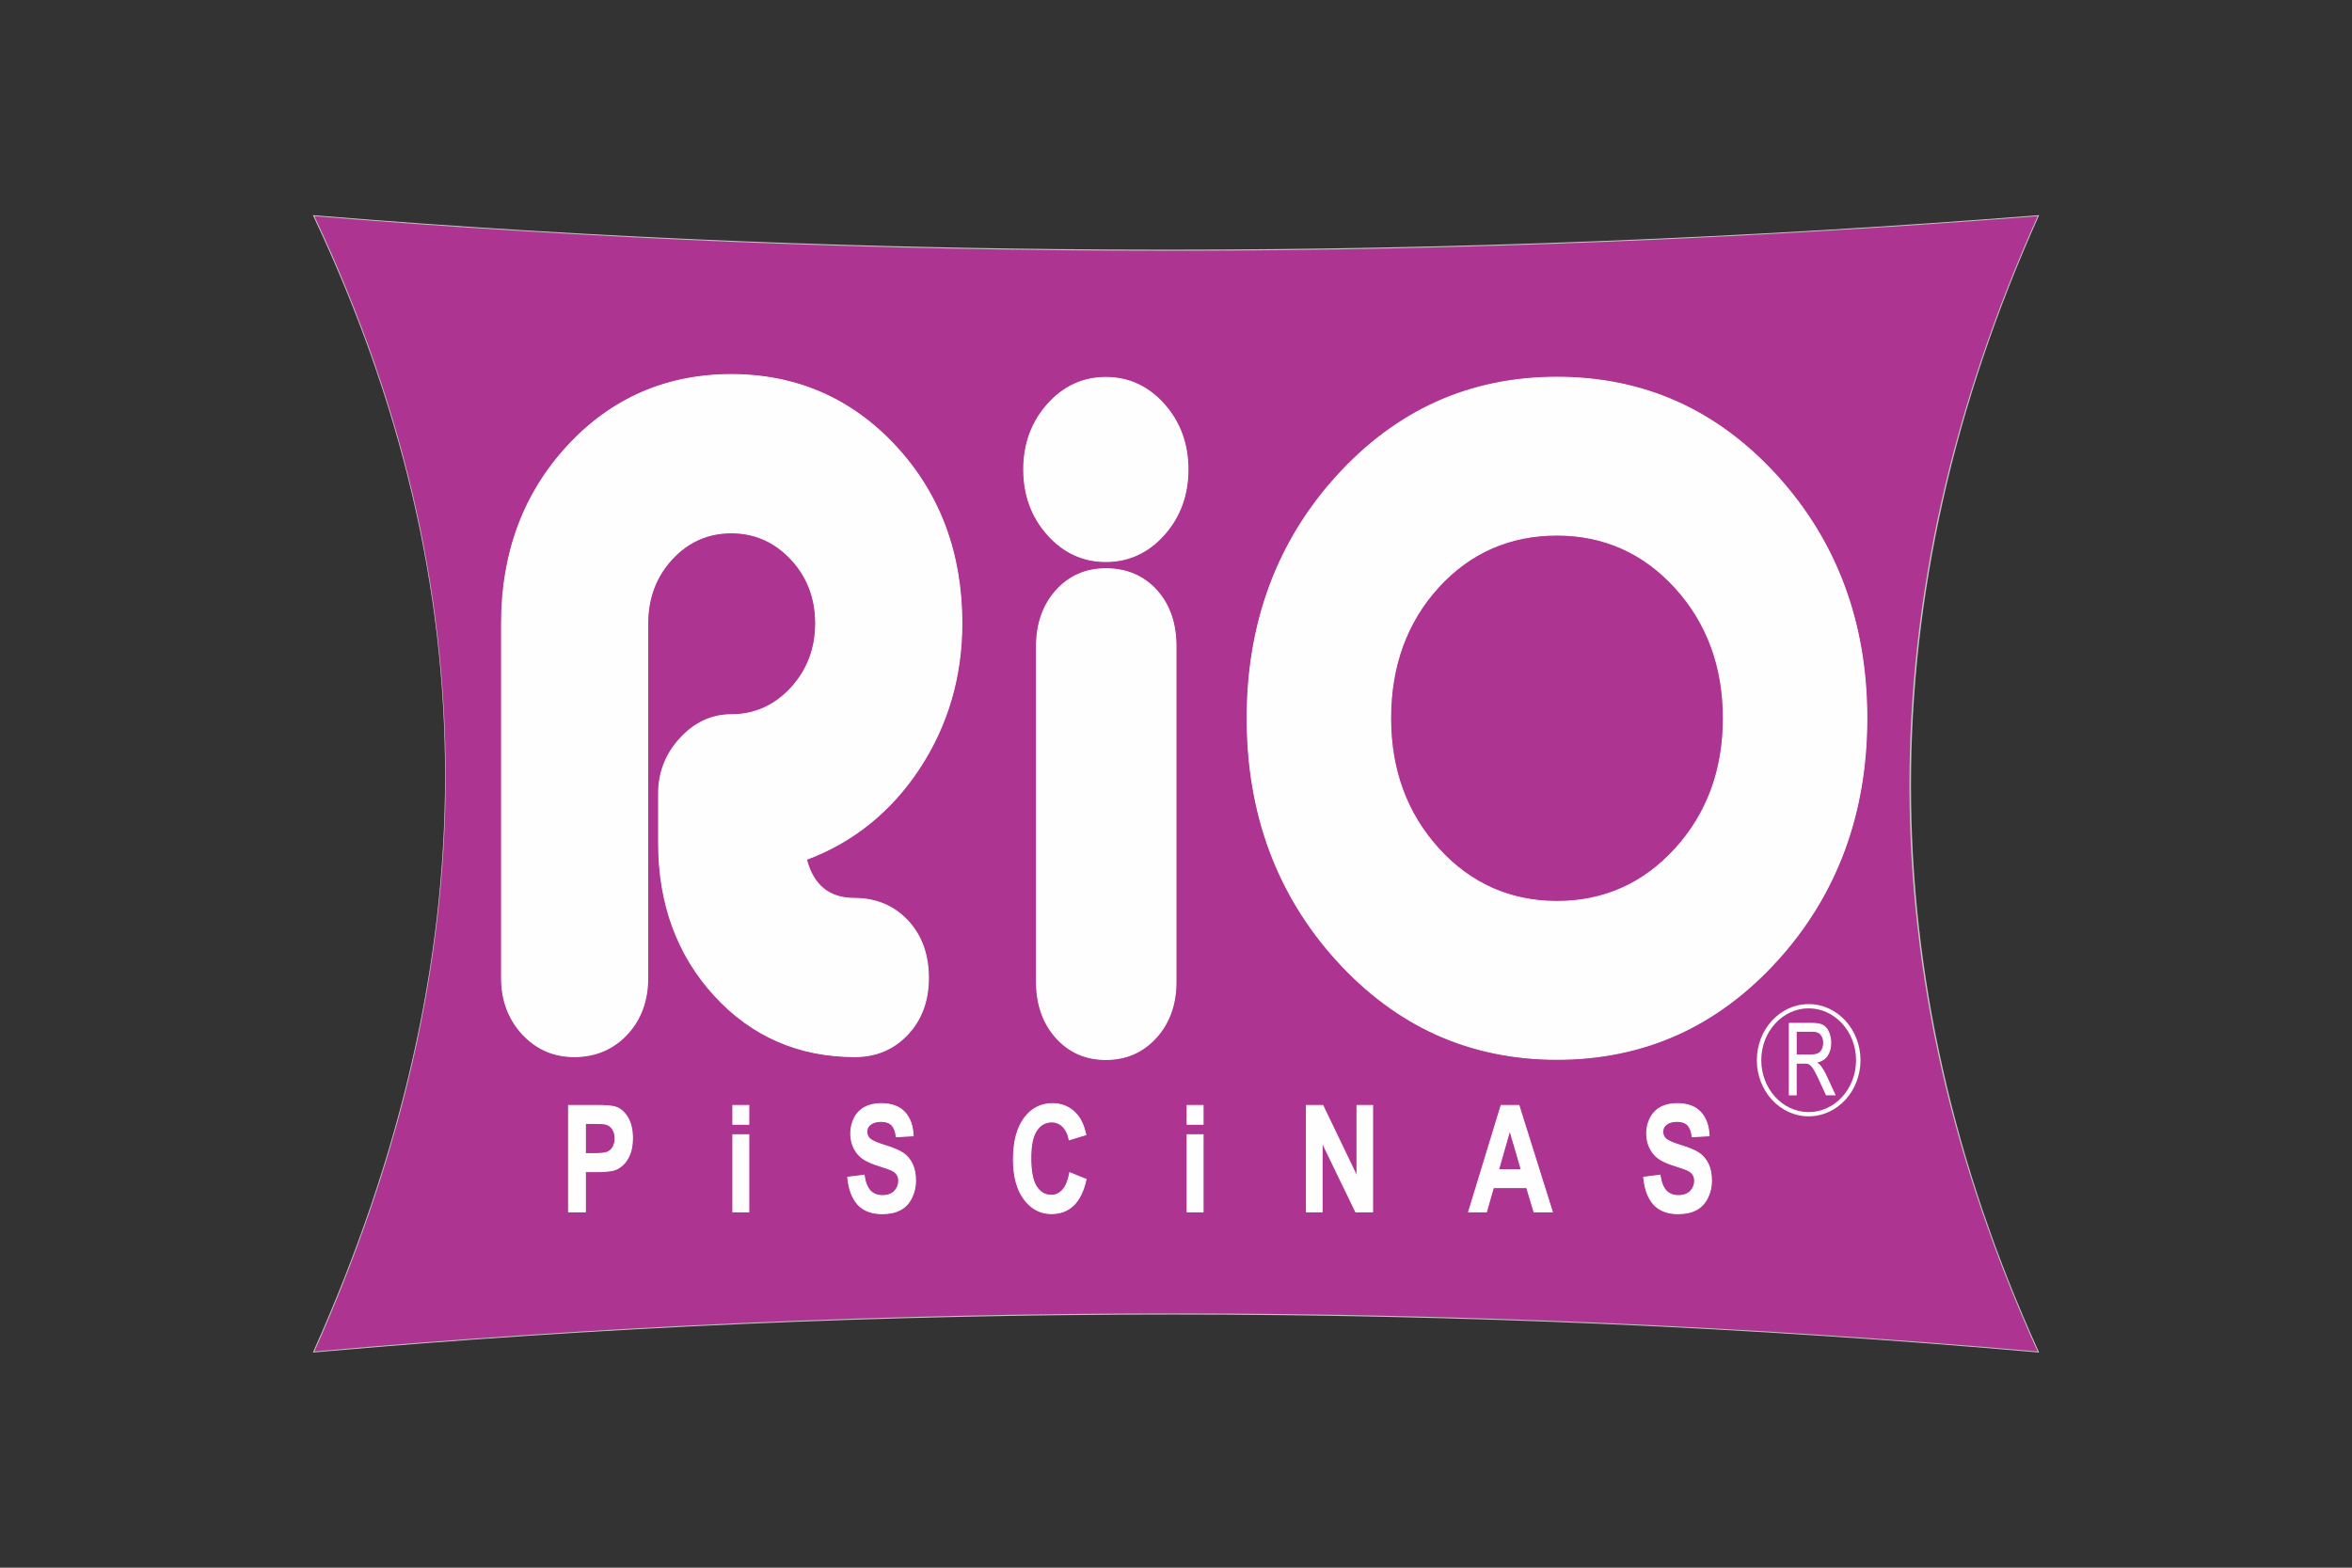
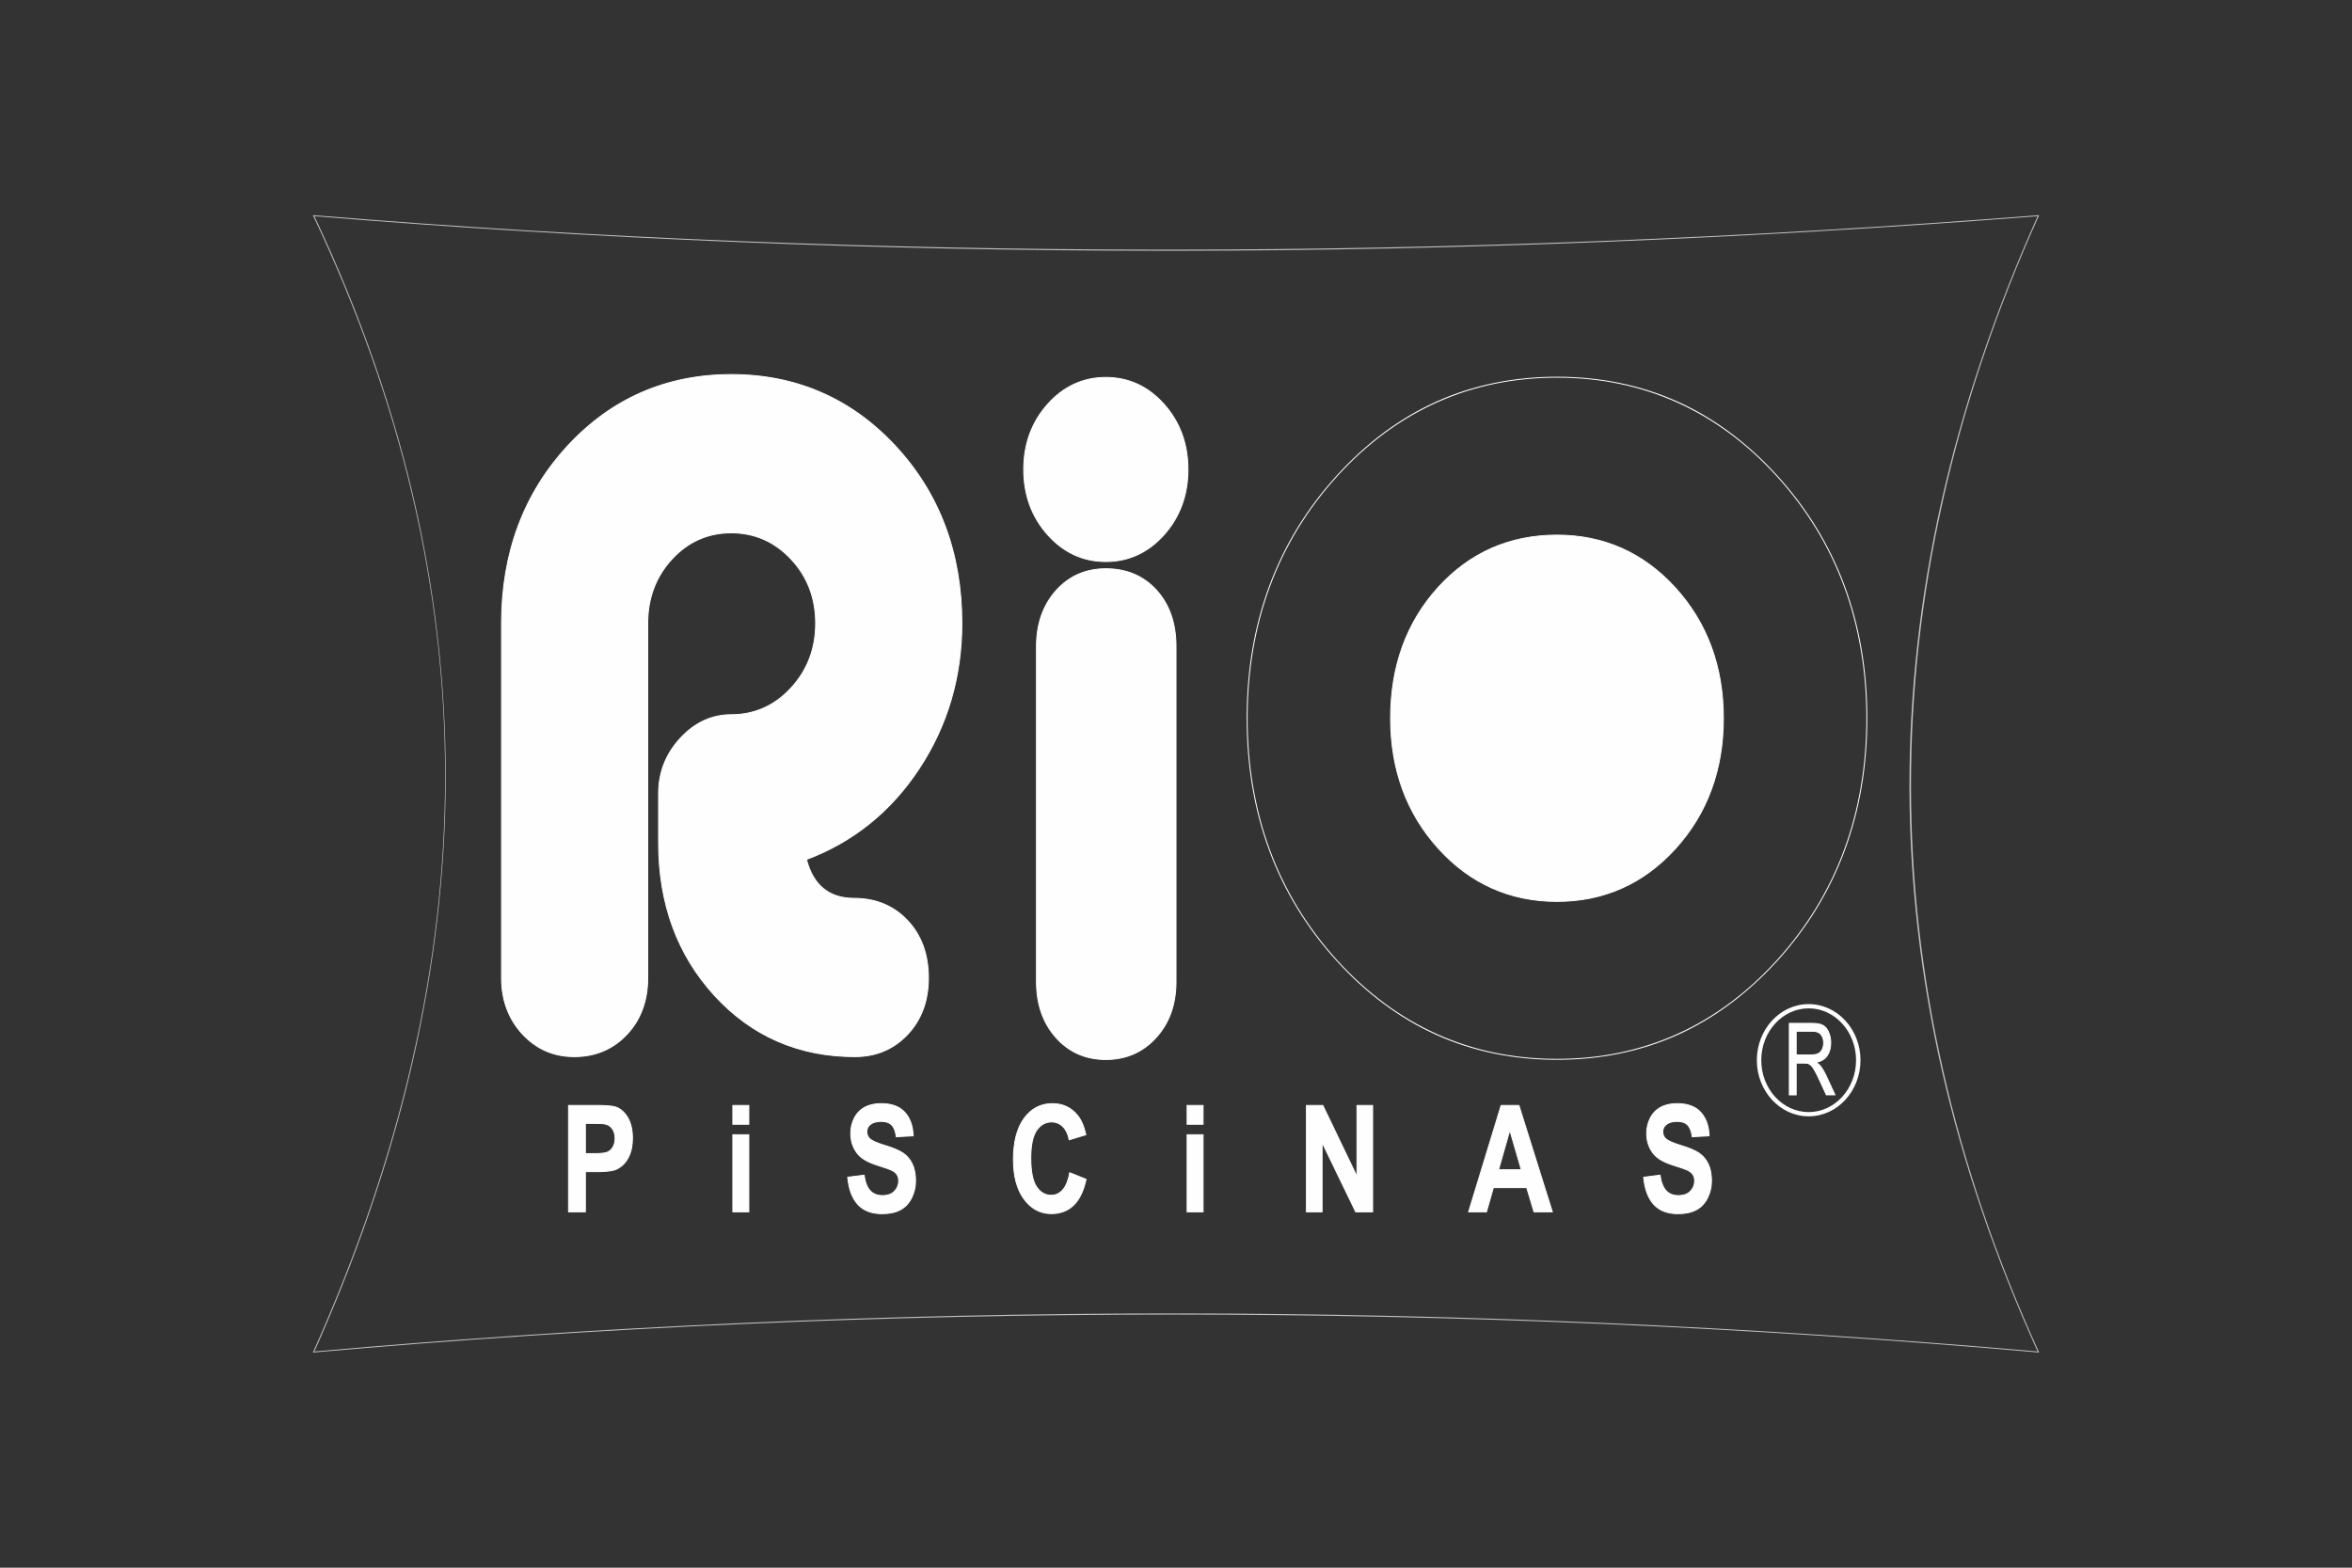
<svg xmlns="http://www.w3.org/2000/svg" xml:space="preserve" width="150mm" height="100mm" style="shape-rendering:geometricPrecision; text-rendering:geometricPrecision; image-rendering:optimizeQuality; fill-rule:evenodd; clip-rule:evenodd" viewBox="0 0 14997.06 9998.04">
  <rect x="0" y="0" width="14997.06" height="9998.04" fill="#333333" stroke="none" />
  <defs>
    <style type="text/css">       .fil0 {fill:none}    .fil1 {fill:#AD3591}    .fil3 {fill:#FEFEFE;fill-rule:nonzero}    .fil2 {fill:#C3C4C2;fill-rule:nonzero}     </style>
  </defs>
  <g id="Camada_x0020_1">
    <g id="_2240025098480">
      <rect class="fil0" width="14997.06" height="9998.04" />
      <g>
-         <path class="fil1" d="M1999.82 1375.43c3697.56,303.82 7361.47,285.37 10997.54,0 -1099.57,2445.17 -1084.66,4860.88 0,7247.14 -3635.6,-318.99 -7300.49,-329.11 -10997.54,0 1031.23,-2305.27 1203.25,-4706.26 0,-7247.14z" />
        <path class="fil2" d="M7479.35 8376.59l42.26 0c1808.05,1.27 3648.6,82.91 5470.88,242.62 -269.43,-593.49 -474.79,-1196.18 -610.34,-1791.24 -136.38,-598.7 -206.02,-1206.6 -206.93,-1806.9 -0.93,-602.34 67.28,-1213.99 202.74,-1817.9 135.58,-604.49 342.34,-1218.3 614.58,-1824.43 -1837.58,144.09 -3678.26,218.28 -5470.89,220.53 -28.03,0.05 -56.21,0.05 -84.22,0.05 -1821.8,0 -3649.05,-74.17 -5432.68,-220.55 293.46,620.56 512.39,1251.75 650.69,1876.16 133.88,604.55 196.27,1221.09 185.33,1832.48 -10.48,588.16 -89.11,1189.84 -233.73,1788.22 -138.1,571.42 -340.78,1158.01 -602.41,1743.58 1810.24,-161.02 3651.96,-242.62 5474.72,-242.62zm-5484.38 249.34l2 -4.52c1121.47,-2506.94 1121.5,-4876.7 0.04,-7244.76l-2.15 -4.55 5.2 0.41c1782.36,146.45 3599.05,219.67 5435.97,219.69 1837.31,0.03 3694.85,-73.21 5561.05,-219.69l5.06 -0.39 -2 4.47c-1086.72,2416.53 -1086.72,4854.01 -0.03,7244.82l2.06 4.52 -5.11 -0.46c-3675.15,-322.43 -7375.02,-322.43 -10996.97,0l-5.12 0.46z" />
-         <path class="fil3" d="M9927.82 6755.94c-554.03,0 -1021.81,-210.03 -1403.36,-630.08 -381.55,-420.08 -572.35,-935.11 -572.35,-1545.06 0,-609.97 190.8,-1125 572.35,-1545.05 381.56,-420.09 849.33,-630.12 1403.36,-630.12 554.04,0 1021.82,210.03 1403.38,630.12 381.55,420.05 572.31,935.08 572.31,1545.05 0,609.95 -190.76,1124.98 -572.31,1545.06 -381.57,420.05 -849.34,630.08 -1403.38,630.08zm0 -3343.26c-303.14,0 -555.77,111.22 -757.88,333.73 -202.11,222.52 -303.14,500.62 -303.14,834.4 0,329.92 101.93,607.09 305.77,831.51 203.82,224.41 455.58,336.63 755.25,336.63 299.65,0 551.41,-112.23 755.27,-336.63 203.83,-224.42 305.77,-501.59 305.77,-831.51 0,-329.93 -101.94,-607.09 -305.77,-831.53 -203.86,-224.41 -455.62,-336.6 -755.27,-336.6z" />
+         <path class="fil3" d="M9927.82 6755.94zm0 -3343.26c-303.14,0 -555.77,111.22 -757.88,333.73 -202.11,222.52 -303.14,500.62 -303.14,834.4 0,329.92 101.93,607.09 305.77,831.51 203.82,224.41 455.58,336.63 755.25,336.63 299.65,0 551.41,-112.23 755.27,-336.63 203.83,-224.42 305.77,-501.59 305.77,-831.51 0,-329.93 -101.94,-607.09 -305.77,-831.53 -203.86,-224.41 -455.62,-336.6 -755.27,-336.6z" />
        <path class="fil3" d="M9927.82 3415.59c-300.8,0 -555.05,111.93 -755.58,332.72 -200.69,220.93 -302.4,501.01 -302.4,832.48 0,327.62 102.62,606.71 305.03,829.57 202.26,222.7 455.6,335.6 752.95,335.6 297.34,0 550.68,-112.91 752.97,-335.6 202.38,-222.84 304.98,-501.93 304.98,-829.57 0,-327.68 -102.6,-606.8 -304.98,-829.57 -202.32,-222.73 -455.66,-335.63 -752.97,-335.63zm0 2336.25c-299.22,0 -554.08,-113.61 -757.53,-337.63 -203.45,-223.95 -306.57,-504.36 -306.57,-833.42 0,-332.92 102.25,-614.29 303.94,-836.34 201.72,-222.11 457.49,-334.73 760.16,-334.73 299.18,0 554.04,113.61 757.54,337.62 203.42,223.9 306.55,504.34 306.55,833.45 0,329.08 -103.13,609.5 -306.55,833.42 -203.47,224.03 -458.33,337.63 -757.54,337.63zm0 -3343.27c-550.5,0 -1021.92,211.66 -1401.11,629.1 -379.27,417.54 -571.53,936.74 -571.53,1543.13 0,606.38 192.26,1125.56 571.53,1543.1 379.19,417.45 850.6,629.12 1401.11,629.12 550.52,0 1021.91,-211.67 1401.1,-629.12 379.27,-417.57 571.55,-936.72 571.55,-1543.1 0,-606.36 -192.28,-1125.56 -571.55,-1543.13 -379.19,-417.44 -850.57,-629.1 -1401.1,-629.1zm0 4350.3c-276.17,0 -534.45,-53.07 -767.68,-157.83 -233.2,-104.7 -447.84,-263.93 -637.99,-473.29 -380.3,-418.63 -573.09,-939.14 -573.09,-1546.96 0,-607.84 192.79,-1128.35 573.09,-1547 190.15,-209.34 404.79,-368.58 637.99,-473.28 233.23,-104.73 491.51,-157.83 767.68,-157.83 276.15,0 534.44,53.1 767.66,157.83 233.2,104.7 447.84,263.94 638.01,473.28 380.27,418.68 573.1,939.18 573.1,1547 0,607.82 -192.83,1128.3 -573.1,1546.96 -190.17,209.36 -404.81,368.59 -638.01,473.29 -233.22,104.76 -491.51,157.83 -767.66,157.83z" />
        <path class="fil3" d="M3625.25 7728.6l0 -678.81 172.29 0c65.27,0 107.87,3.49 127.7,10.29 30.45,10.1 56.08,32.21 76.64,66.39 20.57,34.11 30.85,78.19 30.85,132.09 0,41.75 -5.96,76.82 -17.83,105.09 -11.89,28.45 -26.89,50.76 -45.23,67.04 -18.2,16.14 -36.76,26.85 -55.61,32.08 -25.65,6.47 -62.8,9.78 -111.46,9.78l-69.98 0 0 256.05 -107.39 0zm107.39 -563.9l0 192.48 58.68 0c42.38,0 70.75,-3.47 84.98,-10.56 14.25,-7.13 25.41,-18.2 33.56,-33.37 8.06,-15.15 12.15,-32.72 12.15,-52.79 0,-24.64 -5.7,-45.05 -17.09,-61.17 -11.27,-15.97 -25.77,-26.06 -43.11,-30.01 -12.89,-3.14 -38.65,-4.58 -77.27,-4.58l-51.9 0zm940.14 -114.91l101.95 0 0 120.43 -101.95 0 0 -120.43zm0 187.11l101.95 0 0 491.69 -101.95 0 0 -491.69zm732.58 270.92l104.53 -13.15c6.19,44.91 18.94,77.75 38.28,98.79 19.18,20.85 45.07,31.46 77.75,31.46 34.58,0 60.68,-9.34 78.17,-28.13 17.57,-18.68 26.35,-40.44 26.35,-65.44 0,-16.14 -3.7,-29.73 -11.13,-40.93 -7.32,-11.38 -20.17,-21.19 -38.65,-29.4 -12.49,-5.69 -41.22,-15.47 -85.94,-29.68 -57.61,-18.2 -97.98,-40.61 -121.15,-67.21 -32.69,-37.27 -49.02,-82.81 -49.02,-136.53 0,-34.6 7.69,-66.88 23.03,-97.04 15.35,-30.03 37.52,-52.96 66.39,-68.75 28.96,-15.66 63.78,-23.56 104.65,-23.56 66.89,0 117.07,18.63 150.85,55.94 33.7,37.47 51.39,87.26 53.15,149.68l-107.4 6.01c-4.58,-34.93 -14.49,-60.06 -29.6,-75.25 -15.09,-15.31 -37.77,-22.91 -67.98,-22.91 -31.21,0 -55.74,8.03 -73.32,24.51 -11.42,10.43 -17.13,24.5 -17.13,42.01 0,16.14 5.34,29.89 16,41.27 13.5,14.54 46.45,29.69 98.71,45.37 52.27,15.79 90.92,32.06 115.93,48.82 25.03,16.9 44.61,39.82 58.82,69.07 14.12,29.24 21.19,65.28 21.19,108.09 0,38.91 -8.41,75.39 -25.38,109.22 -16.98,33.99 -40.87,59.28 -71.84,75.71 -30.96,16.6 -69.62,24.81 -115.82,24.81 -67.24,0 -118.91,-19.74 -154.93,-59.41 -36.05,-39.67 -57.62,-97.53 -64.53,-173.37zm1415.88 -28.77l104.03 42.04c-15.99,74.11 -42.49,129.1 -79.64,165.16 -37.04,35.87 -84.22,53.89 -141.32,53.89 -70.61,0 -128.69,-30.81 -174.15,-92.27 -45.46,-61.69 -68.24,-145.91 -68.24,-252.59 0,-112.99 22.92,-200.71 68.63,-263.32 45.69,-62.44 105.75,-93.7 180.31,-93.7 65.04,0 117.93,24.5 158.55,73.65 24.28,28.91 42.36,70.64 54.47,125.01l-106.37 32.41c-6.18,-35.25 -19.33,-63.06 -39.38,-83.44 -19.95,-20.4 -44.22,-30.52 -72.72,-30.52 -39.39,0 -71.46,18.04 -95.98,54.21 -24.53,36.04 -36.79,94.52 -36.79,175.45 0,85.81 12.05,146.97 36.28,183.33 24.17,36.52 55.64,54.69 94.25,54.69 28.62,0 53.15,-11.53 73.72,-34.78 20.57,-23.08 35.28,-59.57 44.35,-109.2zm748.16 -429.26l101.94 0 0 120.43 -101.94 0 0 -120.43zm0 187.11l101.94 0 0 491.69 -101.94 0 0 -491.69zm760.79 491.69l0 -678.81 104.54 0 217.74 453.27 0 -453.27 99.82 0 0 678.81 -107.86 0 -214.42 -442.71 0 442.71 -99.82 0zm1567.97 0l-116.91 0 -46.44 -154.25 -212.67 0 -43.84 154.25 -113.95 0 207.2 -678.81 113.59 0 213.02 678.81zm-197.8 -268.51l-73.31 -251.94 -71.85 251.94 145.15 0zm780.13 47.73l104.53 -13.15c6.21,44.91 18.96,77.75 38.28,98.79 19.21,20.85 45.09,31.46 77.78,31.46 34.55,0 60.68,-9.34 78.14,-28.13 17.6,-18.68 26.38,-40.44 26.38,-65.44 0,-16.14 -3.73,-29.73 -11.15,-40.93 -7.3,-11.38 -20.18,-21.19 -38.63,-29.4 -12.55,-5.69 -41.24,-15.47 -85.97,-29.68 -57.58,-18.2 -97.95,-40.61 -121.12,-67.21 -32.72,-37.27 -49.05,-82.81 -49.05,-136.53 0,-34.6 7.69,-66.88 23.04,-97.04 15.36,-30.03 37.51,-52.96 66.39,-68.75 28.98,-15.66 63.8,-23.56 104.65,-23.56 66.9,0 117.05,18.63 150.87,55.94 33.67,37.47 51.39,87.26 53.11,149.68l-107.39 6.01c-4.57,-34.93 -14.46,-60.06 -29.57,-75.25 -15.12,-15.31 -37.77,-22.91 -68.02,-22.91 -31.17,0 -55.74,8.03 -73.31,24.51 -11.39,10.43 -17.1,24.5 -17.1,42.01 0,16.14 5.34,29.89 16,41.27 13.5,14.54 46.45,29.69 98.69,45.37 52.26,15.79 90.9,32.06 115.95,48.82 25,16.9 44.57,39.82 58.82,69.07 14.12,29.24 21.19,65.28 21.19,108.09 0,38.91 -8.45,75.39 -25.4,109.22 -16.98,33.99 -40.85,59.28 -71.85,75.71 -30.94,16.6 -69.62,24.81 -115.82,24.81 -67.24,0 -118.89,-19.74 -154.93,-59.41 -36.05,-39.67 -57.59,-97.53 -64.53,-173.37z" />
        <path class="fil3" d="M4675.86 7167.28l95.79 0 0 -114.56 -95.79 0 0 114.56zm101.9 5.88l-108.04 0 0 -126.31 108.04 0 0 126.31zm2794.69 -5.88l95.83 0 0 -114.56 -95.83 0 0 114.56zm101.93 5.88l-108.08 0 0 -126.31 108.08 0 0 126.31zm-3938.7 181.07l55.63 0c41.79,0 69.93,-3.41 83.57,-10.23 13.76,-6.88 24.34,-17.39 32.29,-32.11 7.8,-14.79 11.78,-32.11 11.78,-51.42 0,-23.96 -5.59,-43.96 -16.58,-59.54 -10.82,-15.35 -24.71,-25.05 -41.28,-28.8 -12.38,-3.06 -37.41,-4.53 -76.57,-4.53l-48.84 0 0 186.63zm55.63 5.88l-61.77 0 0 -198.38 54.98 0c39.7,0 65.21,1.55 78.04,4.72 18.03,4.08 33.13,14.62 44.86,31.2 11.7,16.55 17.63,37.66 17.63,62.82 0,20.26 -4.18,38.45 -12.45,54.1 -8.45,15.63 -20.18,27.23 -34.89,34.6 -14.76,7.34 -43,10.94 -86.4,10.94zm5767.89 97.01l137.14 0 -69.28 -237.99 -67.87 237.99zm145.2 5.88l-153.19 0 1.05 -3.71 74.75 -262.15 77.39 265.86zm-6076.11 262.66l101.25 0 0 -256.06 73.05 0c48.02,0 85.26,-3.24 110.69,-9.66 18.17,-5.03 36.47,-15.6 54.33,-31.4 17.81,-15.83 32.74,-38.01 44.41,-65.96 11.73,-27.84 17.67,-62.82 17.67,-104.03 0,-53.17 -10.26,-97.12 -30.45,-130.66 -20.07,-33.27 -45.3,-55.21 -75.02,-65.1 -19.61,-6.68 -62.25,-10.07 -126.69,-10.07l-169.24 0 0 672.94zm107.39 5.88l-113.49 0 0 -684.69 175.34 0c65.15,0 108.46,3.52 128.68,10.45 31.13,10.34 57.53,33.11 78.31,67.7 20.72,34.4 31.25,79.35 31.25,133.55 0,41.94 -6.1,77.65 -18.05,106.19 -12.05,28.78 -27.52,51.66 -45.97,68.08 -18.6,16.43 -37.69,27.44 -56.85,32.75 -26.02,6.58 -63.8,9.92 -112.33,9.92l-66.91 0 0 256.05zm940.18 -5.88l95.79 0 0 -485.81 -95.79 0 0 485.81zm101.9 5.88l-108.04 0 0 -497.57 108.04 0 0 497.57zm2794.69 -5.88l95.83 0 0 -485.81 -95.83 0 0 485.81zm101.93 5.88l-108.08 0 0 -497.57 108.08 0 0 497.57zm971.98 -5.88l102.84 0 0 -672.94 -93.69 0 0 463.7 -222.78 -463.7 -99.47 0 0 672.94 93.68 0 0 -453 219.42 453zm108.98 5.88l-112.91 0 -0.79 -1.68 -208.56 -430.73 0 432.41 -105.95 0 0 -684.69 109.54 0 0.78 1.7 211.93 441.14 0 -442.84 105.96 0 0 684.69zm1028.2 -5.88l110.5 0 -211.17 -672.94 -109.03 0 -205.43 672.94 107.57 0 43.85 -154.24 217.23 0 46.48 154.24zm118.72 5.88l-123.31 0 -46.47 -154.25 -207.99 0 -43.88 154.25 -120.36 0 1.16 -3.77 207.85 -680.92 118.13 0 0.69 2.08 214.18 682.61zm-3191.41 -690.34c-73.09,0 -132.89,31.08 -177.79,92.46 -45.18,61.82 -68.06,149.83 -68.06,261.6 0,105.6 22.74,190.02 67.63,250.88 44.67,60.44 102.41,91.06 171.67,91.06 56,0 102.82,-17.82 139.11,-53.01 36.16,-35.04 62.5,-89.33 78.34,-161.35l-98.2 -39.66c-9.19,48.24 -24.08,84.22 -44.36,106.94 -21.03,23.78 -46.62,35.85 -76.03,35.85 -39.64,0 -72.22,-18.88 -96.79,-56.08 -24.42,-36.49 -36.78,-98.71 -36.78,-184.89 0,-81.11 12.54,-140.68 37.26,-177.03 24.98,-36.84 58.14,-55.56 98.57,-55.56 29.32,0 54.53,10.59 74.93,31.44 19.72,20.09 33.05,47.54 39.55,81.65l100.41 -30.59c-12.01,-52.56 -29.94,-93.33 -53.32,-121.19 -39.77,-48.18 -92.29,-72.54 -156.15,-72.54zm-6.55 701.87c-71.35,0 -130.72,-31.48 -176.62,-93.54 -45.68,-61.87 -68.82,-147.42 -68.82,-254.27 0,-112.98 23.28,-202.14 69.17,-264.96 46.13,-63.01 107.64,-94.98 182.81,-94.98 65.81,0 119.94,25.19 160.94,74.76 24.36,29.02 42.88,71.51 55.06,126.22l0.59 2.61 -112.36 34.22 -0.56 -3.33c-6.08,-34.47 -19.08,-62.06 -38.59,-81.89 -19.22,-19.67 -42.92,-29.6 -70.5,-29.6 -38.22,0 -69.68,17.77 -93.43,52.85 -24.1,35.39 -36.28,93.87 -36.28,173.86 0,85.04 12.05,146.2 35.77,181.75 23.43,35.41 54.27,53.35 91.68,53.35 27.93,0 51.28,-11.03 71.4,-33.77 20.05,-22.48 34.71,-58.76 43.64,-107.79l0.66 -3.62 109.9 44.37 -0.53 2.36c-16,74.32 -43.06,130.38 -80.43,166.65 -37.56,36.33 -85.84,54.77 -143.5,54.77zm-1295.64 -232.73c7.08,73.51 28.47,130.34 63.51,168.93 35.22,38.77 86.59,58.43 152.61,58.43 45.61,0 84.08,-8.24 114.34,-24.48 30.18,-15.99 53.91,-41 70.56,-74.42 16.67,-33.18 25.12,-69.5 25.12,-107.92 0,-42.24 -7.03,-78.16 -20.88,-106.84 -13.91,-28.53 -33.36,-51.41 -57.84,-67.97 -24.64,-16.48 -63.37,-32.78 -115.07,-48.43 -52.58,-15.71 -86.23,-31.27 -100.1,-46.19 -11.11,-11.86 -16.76,-26.39 -16.76,-43.19 0,-18.35 6.1,-33.21 18.09,-44.15 17.88,-16.77 43.27,-25.3 75.41,-25.3 30.99,0 54.62,7.99 70.18,23.81 15.17,15.24 25.26,40.17 30.03,74.18l101.59 -5.69c-2.12,-60.02 -19.72,-108.81 -52.26,-145.03 -33.05,-36.42 -83.04,-54.88 -148.56,-54.88 -40,0 -74.73,7.77 -103.17,23.12 -28.23,15.49 -50.15,38.21 -65.13,67.53 -15.06,29.59 -22.71,61.85 -22.71,95.77 0,52.77 16.24,98.07 48.3,134.65 22.78,26.08 63.07,48.38 119.77,66.28 47.58,15.14 74.19,24.34 86.27,29.83 18.91,8.42 32.36,18.71 39.96,30.51 7.68,11.62 11.62,25.9 11.62,42.45 0,25.61 -9.16,48.28 -27.18,67.4 -17.92,19.31 -44.98,29.1 -80.4,29.1 -33.37,0 -60.3,-10.91 -80.07,-32.44 -19.24,-20.95 -32.23,-53.72 -38.62,-97.44l-98.59 12.38zm216.12 233.19c-67.89,0 -120.78,-20.33 -157.19,-60.41 -36.36,-40.06 -58.32,-98.95 -65.3,-175.06l-0.22 -2.8 110.44 -13.86 0.43 2.9c6.01,43.99 18.66,76.7 37.51,97.23 18.56,20.19 43.96,30.42 75.5,30.42 33.62,0 59.16,-9.12 75.86,-27.13 17.01,-18.03 25.59,-39.39 25.59,-63.49 0,-15.41 -3.59,-28.64 -10.65,-39.36 -7.02,-10.86 -19.56,-20.4 -37.37,-28.32 -11.74,-5.31 -38.95,-14.7 -85.61,-29.57 -57.78,-18.21 -99,-41.12 -122.53,-68.07 -33.01,-37.65 -49.76,-84.22 -49.76,-138.4 0,-34.82 7.88,-67.91 23.37,-98.34 15.51,-30.37 38.28,-53.93 67.62,-70.02 29.37,-15.87 65.09,-23.94 106.16,-23.94 67.36,0 118.89,19.17 153.16,56.94 34.05,37.85 52.13,88.81 53.89,151.52l0.05 2.84 -113.18 6.3 -0.36 -2.67c-4.45,-34.11 -14.14,-58.86 -28.77,-73.6 -14.41,-14.59 -36.52,-21.99 -65.77,-21.99 -30.49,0 -54.42,7.96 -71.2,23.64 -10.75,9.86 -16.17,23.3 -16.17,39.96 0,15.3 5.09,28.53 15.17,39.29 13.15,14.17 45.89,29.1 97.37,44.51 52.32,15.84 91.59,32.38 116.77,49.22 25.37,17.17 45.49,40.81 59.83,70.27 14.27,29.48 21.51,66.26 21.51,109.33 0,39.29 -8.67,76.46 -25.71,110.47 -17.26,34.49 -41.83,60.41 -73.09,77 -31.21,16.71 -70.67,25.18 -117.34,25.18zm4859.01 -233.19c7.12,73.54 28.5,130.36 63.51,168.93 35.26,38.77 86.6,58.43 152.65,58.43 45.63,0 84.05,-8.24 114.31,-24.48 30.18,-15.99 53.91,-41 70.59,-74.42 16.67,-33.14 25.09,-69.47 25.09,-107.92 0,-42.21 -7.01,-78.16 -20.86,-106.87 -13.95,-28.5 -33.39,-51.38 -57.86,-67.94 -24.61,-16.48 -63.34,-32.78 -115.04,-48.43 -52.58,-15.68 -86.23,-31.24 -100.1,-46.19 -11.11,-11.86 -16.76,-26.39 -16.76,-43.19 0,-18.38 6.07,-33.21 18.03,-44.15 17.91,-16.77 43.33,-25.3 75.43,-25.3 31,0 54.62,7.99 70.21,23.81 15.15,15.22 25.24,40.15 30.03,74.18l101.6 -5.69c-2.15,-60.04 -19.75,-108.83 -52.32,-145.03 -33.03,-36.42 -82.98,-54.88 -148.5,-54.88 -40,0 -74.73,7.77 -103.2,23.12 -28.2,15.49 -50.12,38.21 -65.13,67.53 -15.09,29.64 -22.72,61.9 -22.72,95.77 0,52.74 16.25,98.07 48.34,134.65 22.72,26.06 63.01,48.35 119.74,66.28 46.84,14.89 74.28,24.37 86.3,29.83 18.94,8.45 32.35,18.74 39.93,30.51 7.68,11.59 11.61,25.85 11.61,42.45 0,25.63 -9.15,48.3 -27.18,67.4 -17.91,19.31 -44.97,29.1 -80.39,29.1 -33.31,0 -60.27,-10.91 -80.1,-32.44 -19.19,-20.93 -32.17,-53.69 -38.59,-97.44l-98.6 12.38zm216.16 233.19c-67.89,0 -120.78,-20.33 -157.23,-60.41 -36.32,-40.03 -58.31,-98.9 -65.29,-175.06l-0.23 -2.8 110.45 -13.86 0.39 2.87c6.08,44.05 18.71,76.75 37.51,97.26 18.63,20.19 44.03,30.42 75.54,30.42 33.65,0 59.16,-9.12 75.85,-27.13 16.99,-18.01 25.59,-39.36 25.59,-63.49 0,-15.68 -3.47,-28.53 -10.64,-39.36 -6.96,-10.83 -19.5,-20.37 -37.34,-28.32 -11.85,-5.36 -39.06,-14.73 -85.64,-29.57 -57.81,-18.24 -99.03,-41.14 -122.51,-68.07 -33.03,-37.68 -49.78,-84.22 -49.78,-138.4 0,-34.77 7.85,-67.86 23.37,-98.34 15.54,-30.37 38.31,-53.93 67.61,-70.02 29.41,-15.87 65.12,-23.94 106.2,-23.94 67.36,0 118.89,19.17 153.11,56.94 34.04,37.82 52.15,88.81 53.93,151.52l0.05 2.84 -113.17 6.3 -0.37 -2.67c-4.47,-34.14 -14.16,-58.9 -28.76,-73.6 -14.41,-14.59 -36.52,-21.99 -65.81,-21.99 -30.48,0 -54.41,7.96 -71.19,23.64 -10.75,9.83 -16.14,23.27 -16.14,39.96 0,15.3 5.08,28.53 15.17,39.29 13.14,14.17 45.89,29.13 97.37,44.51 52.35,15.84 91.59,32.41 116.73,49.22 25.36,17.17 45.49,40.81 59.87,70.27 14.25,29.51 21.48,66.28 21.48,109.33 0,39.33 -8.67,76.5 -25.68,110.47 -17.26,34.49 -41.86,60.41 -73.12,77 -31.18,16.71 -70.64,25.18 -117.31,25.18z" />
        <path class="fil3" d="M5142.29 5481.09c42.6,165.38 143.8,248.09 303.63,248.09 138.49,0 252.13,47.11 340.93,141.36 88.8,94.25 133.18,216.37 133.18,366.36 0,146.18 -44.38,266.37 -133.18,360.59 -88.8,94.28 -200.65,141.36 -335.59,141.36 -358.69,0 -657.02,-129.79 -894.93,-389.45 -237.94,-259.62 -356.92,-583.67 -356.92,-972.17l0 -317.33c0,-134.62 46.17,-251.91 138.5,-351.96 92.33,-99.99 200.65,-150 324.96,-150 149.15,0 276.12,-56.72 380.89,-170.19 104.76,-113.48 157.14,-250.97 157.14,-412.53 0,-161.56 -52.38,-298.1 -157.14,-409.66 -104.77,-111.52 -231.73,-167.32 -380.89,-167.32 -149.16,0 -275.23,55.8 -378.22,167.32 -102.98,111.56 -154.49,248.1 -154.49,409.66l0 2261.68c0,146.18 -44.41,266.37 -133.18,360.59 -88.76,94.28 -200.65,141.36 -335.6,141.36 -131.38,0 -241.48,-48.05 -330.26,-144.2 -88.79,-96.2 -133.18,-215.42 -133.18,-357.75l0 -2261.68c0,-450.03 140.3,-826.97 420.83,-1130.87 280.56,-303.84 628.59,-455.79 1044.11,-455.79 415.49,0 764.41,151.95 1046.74,455.79 282.32,303.9 423.51,680.84 423.51,1130.87 0,342.31 -90.57,651 -271.69,926.01 -181.12,275.04 -420.85,468.34 -719.14,579.86z" />
        <path class="fil3" d="M4662.85 3395.31c149.38,0 278.3,56.64 383.16,168.31 104.79,111.58 157.91,250.04 157.91,411.57 0,161.56 -53.12,301 -157.88,414.47 -104.87,113.59 -233.79,171.21 -383.19,171.21 -122.82,0 -231.33,50.12 -322.65,149.02 -91.39,98.97 -137.73,216.74 -137.73,350l0 317.34c0,385.95 119.83,712.41 356.15,970.25 236.2,257.79 536.52,388.45 892.63,388.45 133.41,0 245.58,-47.22 333.32,-140.39 87.86,-93.24 132.39,-213.9 132.39,-358.64 0,-148.56 -44.53,-271.14 -132.39,-364.41 -87.74,-93.14 -201.73,-140.37 -338.63,-140.37 -160.68,0 -263.83,-84.24 -306.61,-250.3l-0.64 -2.52 2.51 -0.92c296.29,-110.82 537.73,-305.53 717.63,-578.69 179.97,-273.26 271.22,-584.32 271.22,-924.5 0,-447.21 -142.21,-827 -422.71,-1128.87 -280.42,-301.83 -631.85,-454.83 -1044.49,-454.83 -412.63,0 -763.16,153 -1041.8,454.81 -278.74,301.92 -420.06,681.71 -420.06,1128.89l0 2261.71c0,140.9 44.53,260.63 132.39,355.8 87.78,95.06 198.1,143.23 327.99,143.23 133.4,0 245.57,-47.22 333.35,-140.39 87.83,-93.24 132.36,-213.9 132.36,-358.64l0 -2261.71c0,-161.53 52.27,-299.99 155.24,-411.55 103.14,-111.69 231.14,-168.33 380.52,-168.33zm788.4 3346.49c-357.93,0 -659.78,-131.4 -897.22,-390.47 -237.32,-258.97 -357.68,-586.69 -357.68,-974.11l0 -317.34c0,-134.72 46.87,-253.83 139.28,-353.87 92.5,-100.21 202.6,-151.03 327.23,-151.03 147.6,0 274.93,-56.91 378.59,-169.2 103.77,-112.36 156.38,-250.52 156.38,-410.6 0,-160.05 -52.61,-297.21 -156.35,-407.68 -103.65,-110.39 -231.01,-166.32 -378.62,-166.32 -147.56,0 -274.02,55.93 -375.93,166.29 -101.99,110.48 -153.7,247.66 -153.7,407.71l0 2261.71c0,146.23 -45.09,268.22 -133.97,362.57 -89,94.44 -202.66,142.34 -337.87,142.34 -131.68,0 -243.57,-48.88 -332.56,-145.26 -88.85,-96.25 -133.94,-217.26 -133.94,-359.65l0 -2261.71c0,-448.64 141.86,-829.76 421.62,-1132.77 279.85,-303.1 631.9,-456.82 1046.36,-456.82 414.47,0 767.4,153.72 1049.05,456.79 281.5,303.01 424.25,684.13 424.25,1132.8 0,341.31 -91.56,653.42 -272.14,927.61 -180.1,273.49 -421.72,468.63 -718.1,580.1 42.41,161.48 143.33,243.36 300.02,243.36 138.72,0 254.19,47.86 343.16,142.33 88.9,94.33 133.97,218.26 133.97,368.31 0,146.23 -45.07,268.22 -133.97,362.57 -88.97,94.44 -202.66,142.34 -337.85,142.34z" />
        <path class="fil3" d="M11532.59 6430.82c-166.61,0 -302.18,148.38 -302.18,330.82 0,182.4 135.57,330.81 302.18,330.81 166.6,0 302.19,-148.4 302.19,-330.81 0,-182.43 -135.59,-330.82 -302.19,-330.82zm0 688.7c-182.21,0 -330.42,-160.56 -330.42,-357.88 0,-197.33 148.2,-357.89 330.42,-357.89 182.19,0 330.44,160.56 330.44,357.89 0,197.32 -148.24,357.88 -330.44,357.88z" />
        <path class="fil3" d="M11409.34 6982.67l0 -456.2 146.4 0c29.46,0 51.84,4.14 67.16,12.33 15.29,8.18 27.51,22.61 36.72,43.34 9.19,20.83 13.71,43.75 13.71,68.82 0,32.39 -7.51,59.58 -22.74,81.8 -15.18,22.2 -38.63,36.3 -70.33,42.37 11.63,7.63 20.37,15.2 26.38,22.72 12.77,16.17 24.84,36.44 36.3,60.66l57.44 124.17 -54.98 0 -43.68 -94.95c-12.78,-27.29 -23.31,-48.33 -31.61,-62.76 -8.22,-14.55 -15.6,-24.76 -22.15,-30.5 -6.53,-5.84 -13.15,-9.87 -19.92,-12.2 -5.01,-1.39 -13.06,-2.12 -24.4,-2.12l-50.65 0 0 202.53 -43.67 0zm43.67 -254.81l93.96 0c19.93,0 35.61,-2.87 46.85,-8.61 11.3,-5.72 19.84,-14.84 25.68,-27.4 5.85,-12.51 8.76,-26.12 8.76,-40.89 0,-21.55 -5.62,-39.28 -17.02,-53.21 -11.3,-13.9 -29.2,-20.81 -53.73,-20.81l-104.51 0 0 150.92z" />
        <path class="fil3" d="M11456.08 6724.92l90.9 0c19.39,0 34.67,-2.79 45.38,-8.26 10.6,-5.36 18.8,-14.11 24.36,-26.01 5.65,-12.11 8.47,-25.46 8.47,-39.67 0,-20.9 -5.48,-38.2 -16.33,-51.44 -10.79,-13.24 -27.54,-19.66 -51.34,-19.66l-101.44 0 0 145.04zm90.9 5.88l-97.04 0 0 -156.8 107.58 0c25.42,0 44.31,7.4 56.15,21.94 11.69,14.3 17.66,32.78 17.66,55.04 0,15.06 -3.05,29.21 -9.04,42.05 -6.14,13.13 -15.24,22.83 -27.04,28.83 -11.61,5.91 -27.85,8.94 -48.26,8.94zm100.41 248.93l48.3 0 -55.52 -120.03c-11.42,-24.13 -23.52,-44.32 -35.97,-60.09 -5.73,-7.22 -14.39,-14.64 -25.68,-22.12l-5.96 -3.9 7.09 -1.35c30.74,-5.85 53.72,-19.69 68.35,-41.12 14.78,-21.51 22.27,-48.5 22.27,-80.15 0,-24.67 -4.53,-47.44 -13.45,-67.69 -8.91,-20.04 -20.82,-34.14 -35.41,-41.93 -14.88,-7.95 -36.94,-11.98 -65.69,-11.98l-143.32 0 0 450.35 37.55 0 0 -202.55 53.73 0c11.42,0 19.9,0.76 25.24,2.27 7.32,2.49 14.38,6.83 21.14,12.87 6.78,5.95 14.24,16.16 22.78,31.21 8.25,14.35 18.62,34.97 31.69,63.01l42.88 93.19zm57.67 5.88l-61.62 0 -44.49 -96.69c-13.03,-27.89 -23.35,-48.36 -31.5,-62.6 -8.11,-14.27 -15.35,-24.27 -21.54,-29.7 -6.18,-5.54 -12.54,-9.43 -18.87,-11.62 -4.64,-1.3 -12.55,-1.97 -23.38,-1.97l-47.59 0 0 202.58 -49.82 0 0 -462.07 149.45 0c29.79,0 52.87,4.27 68.67,12.67 15.8,8.5 28.58,23.53 38.08,44.8 9.24,20.99 13.92,44.52 13.92,69.97 0,32.79 -7.82,60.87 -23.27,83.39 -14.48,21.16 -36.47,35.31 -65.52,42.16 9.21,6.56 16.24,13 21.48,19.55 12.73,16.11 25.08,36.68 36.66,61.22l59.33 128.31z" />
        <path class="fil3" d="M7051.21 3581.46c-145.72,0 -269.46,-57.03 -371.13,-171.07 -101.69,-114.02 -152.51,-252.75 -152.51,-416.21 0,-163.45 50.82,-302.18 152.51,-416.23 101.67,-114.02 225.41,-171.04 371.13,-171.04 145.75,0 269.45,57.02 371.13,171.04 101.68,114.05 152.51,252.78 152.51,416.23 0,163.46 -50.83,302.19 -152.51,416.21 -101.68,114.04 -225.38,171.07 -371.13,171.07zm320.28 3036.07c-84.73,93.1 -191.47,139.7 -320.28,139.7 -128.8,0 -234.69,-46.6 -317.76,-139.7 -83.04,-93.15 -124.55,-211.9 -124.55,-356.35l0 -2138.08c0,-144.45 41.5,-263.26 124.55,-356.36 83.06,-93.14 188.95,-139.66 317.76,-139.66 132.18,0 239.77,45.56 322.82,136.81 83.02,91.21 124.57,210.95 124.57,359.21l0 2138.08c0,144.45 -42.38,263.2 -127.11,356.35z" />
        <path class="fil3" d="M7051.21 2409.85c-144.15,0 -268.21,57.19 -368.82,170.02 -100.69,112.94 -151.78,252.34 -151.78,414.3 0,161.95 51.09,301.36 151.78,414.33 100.61,112.82 224.67,170 368.82,170 144.14,0 268.2,-57.18 368.81,-170 100.69,-112.97 151.77,-252.38 151.77,-414.33 0,-161.96 -51.08,-301.36 -151.77,-414.3 -100.61,-112.83 -224.67,-170.02 -368.81,-170.02zm0 1174.52c-146.02,0 -271.66,-57.92 -373.45,-172.1 -101.69,-114.04 -153.28,-254.72 -153.28,-418.11 0,-163.4 51.59,-304.05 153.28,-418.09 101.79,-114.18 227.43,-172.1 373.45,-172.1 146.01,0 271.65,57.92 373.44,172.1 101.69,114.04 153.28,254.69 153.28,418.09 0,163.39 -51.59,304.07 -153.28,418.11 -101.79,114.18 -227.43,172.1 -373.44,172.1zm0 45.6c-127.29,0 -233.4,46.64 -315.42,138.67 -82.15,92.14 -123.84,211.38 -123.84,354.43l0 2138.09c0,143.04 41.68,262.31 123.84,354.45 82.01,92.01 188.13,138.65 315.42,138.65 127.25,0 234.24,-46.64 317.98,-138.67 83.85,-92.14 126.36,-211.41 126.36,-354.43l0 -2138.09c0,-146.78 -41.65,-267 -123.82,-357.27 -82.03,-90.13 -189.88,-135.83 -320.52,-135.83zm0 3130.18c-129.11,0 -236.82,-47.35 -320.06,-140.7 -83.14,-93.26 -125.32,-213.81 -125.32,-358.28l0 -2138.09c0,-144.48 42.17,-265.02 125.32,-358.24 83.23,-93.36 190.94,-140.71 320.06,-140.71 132.48,0 241.87,46.37 325.1,137.83 83.15,91.39 125.34,212.87 125.34,361.12l0 2138.09c0,144.47 -43.03,265.02 -127.87,358.3 -84.92,93.33 -193.47,140.68 -322.56,140.68z" />
      </g>
    </g>
  </g>
</svg>